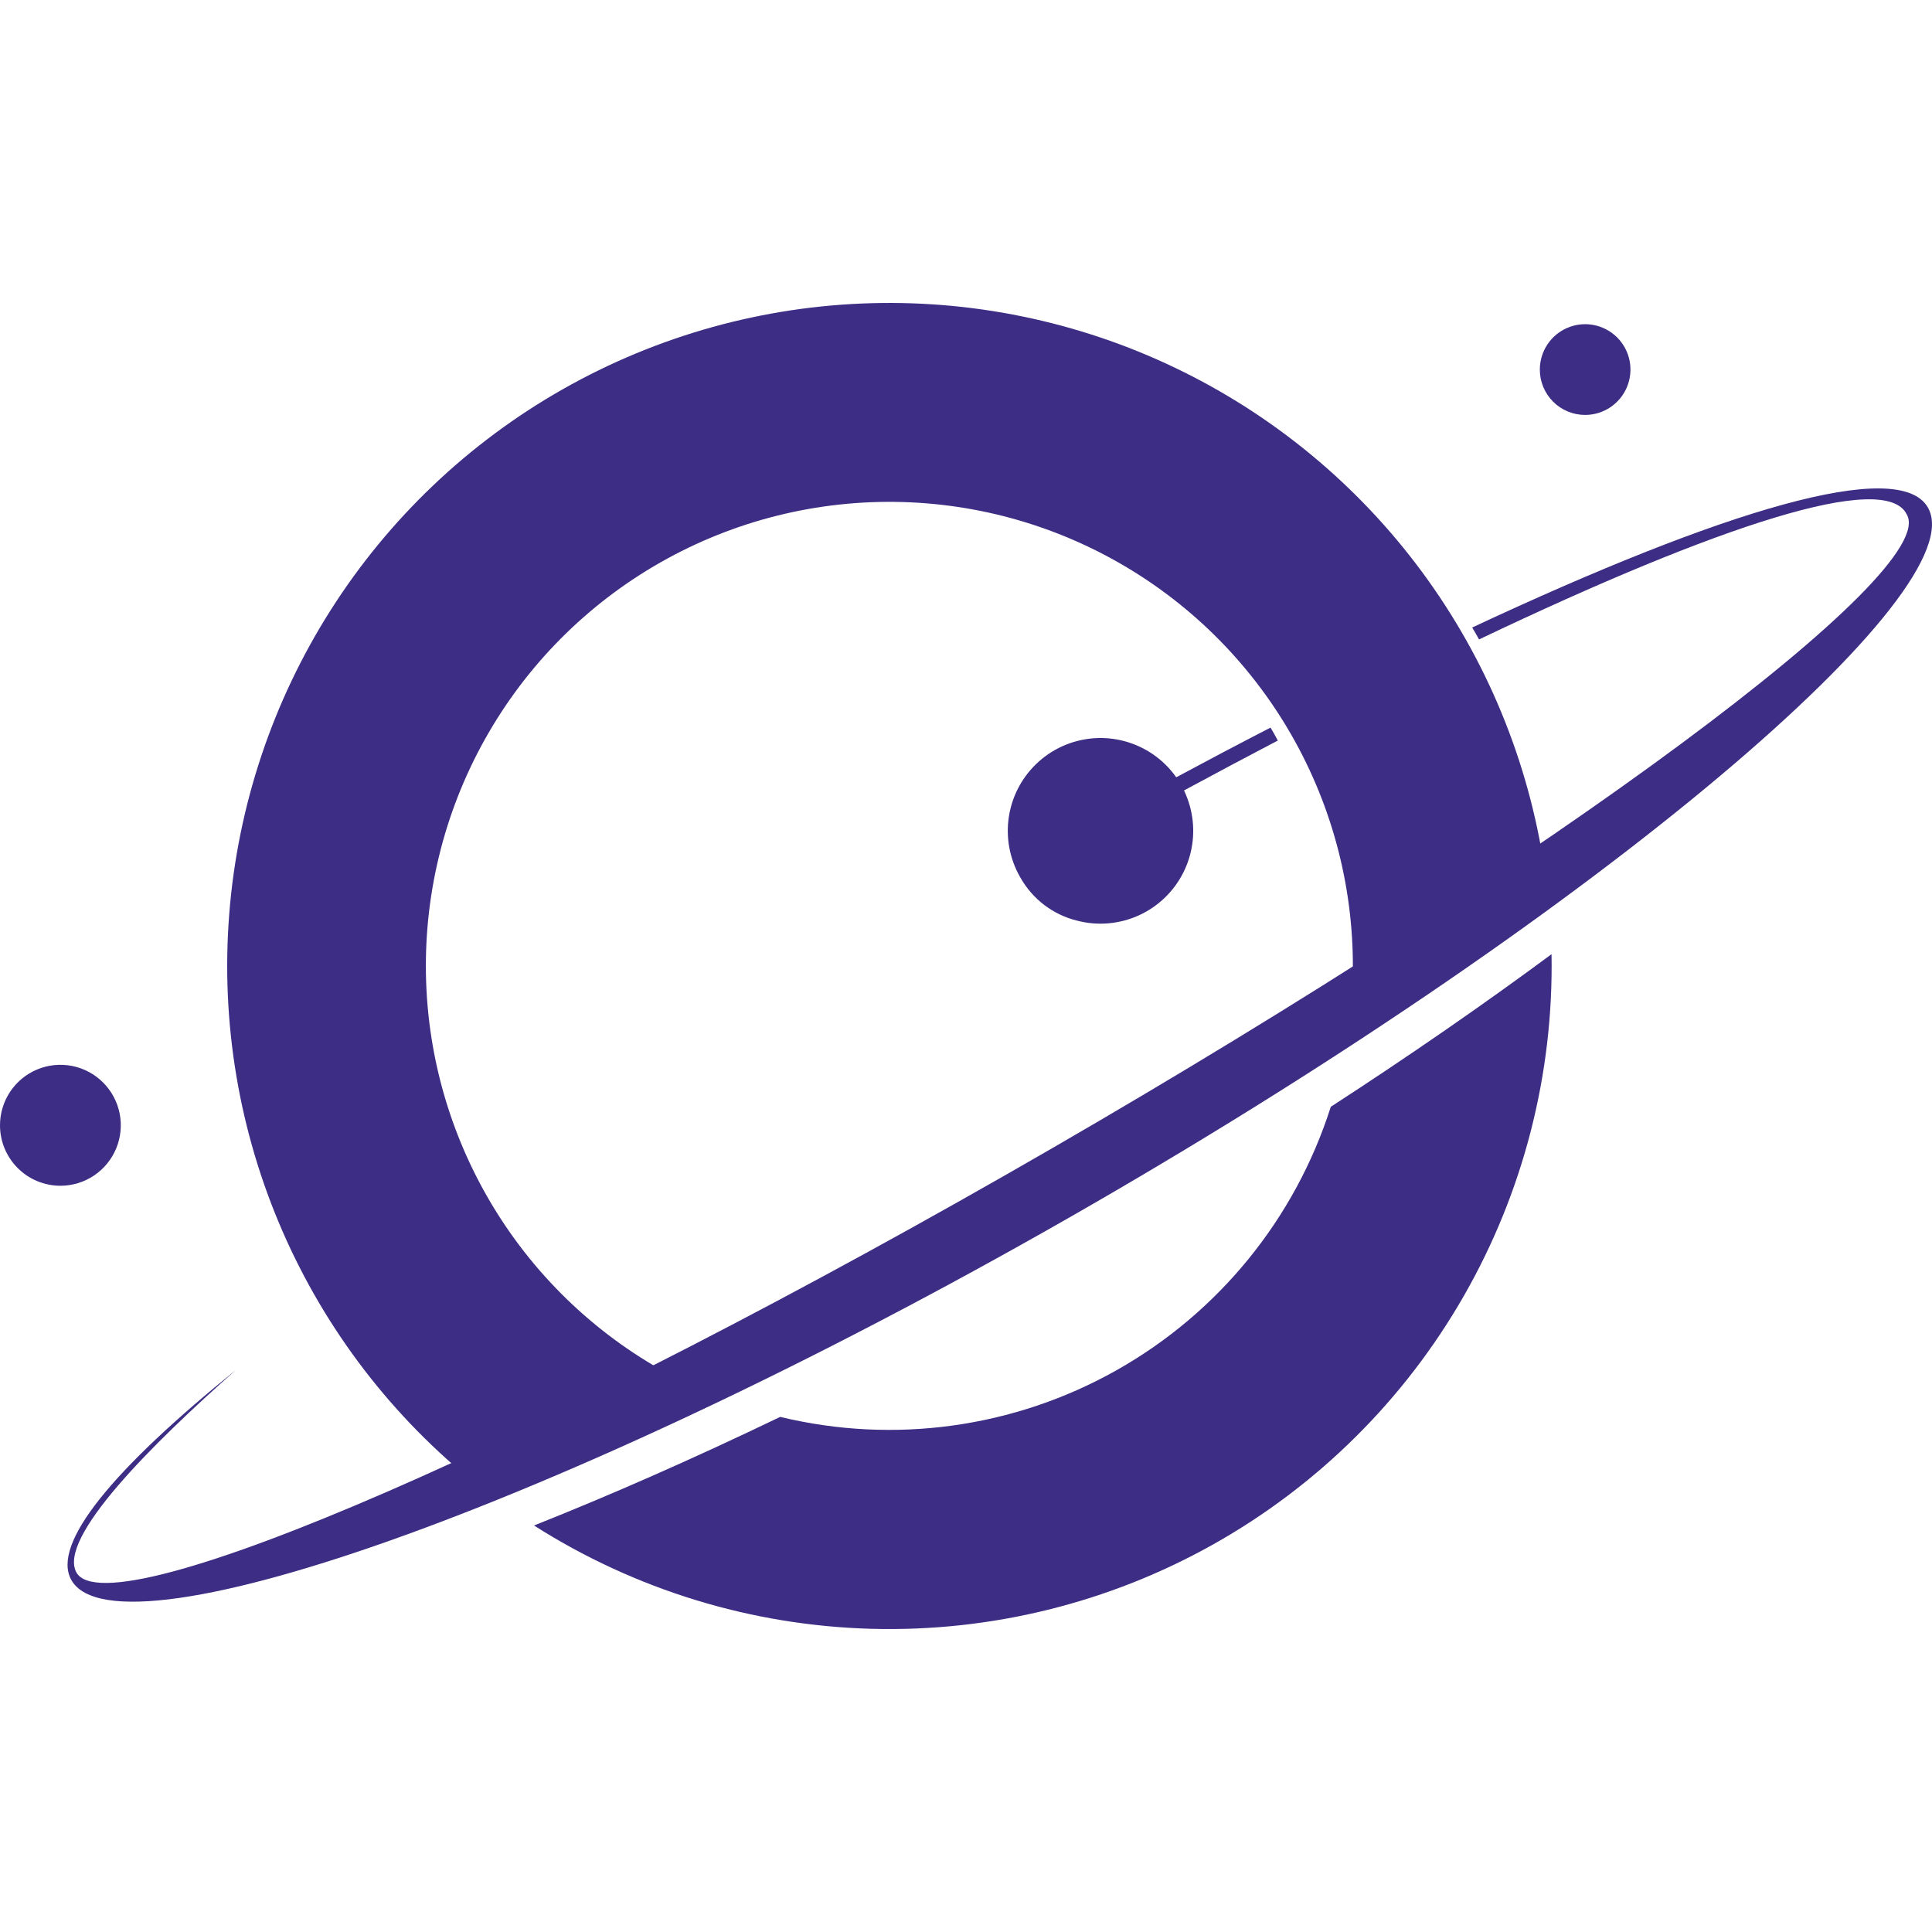
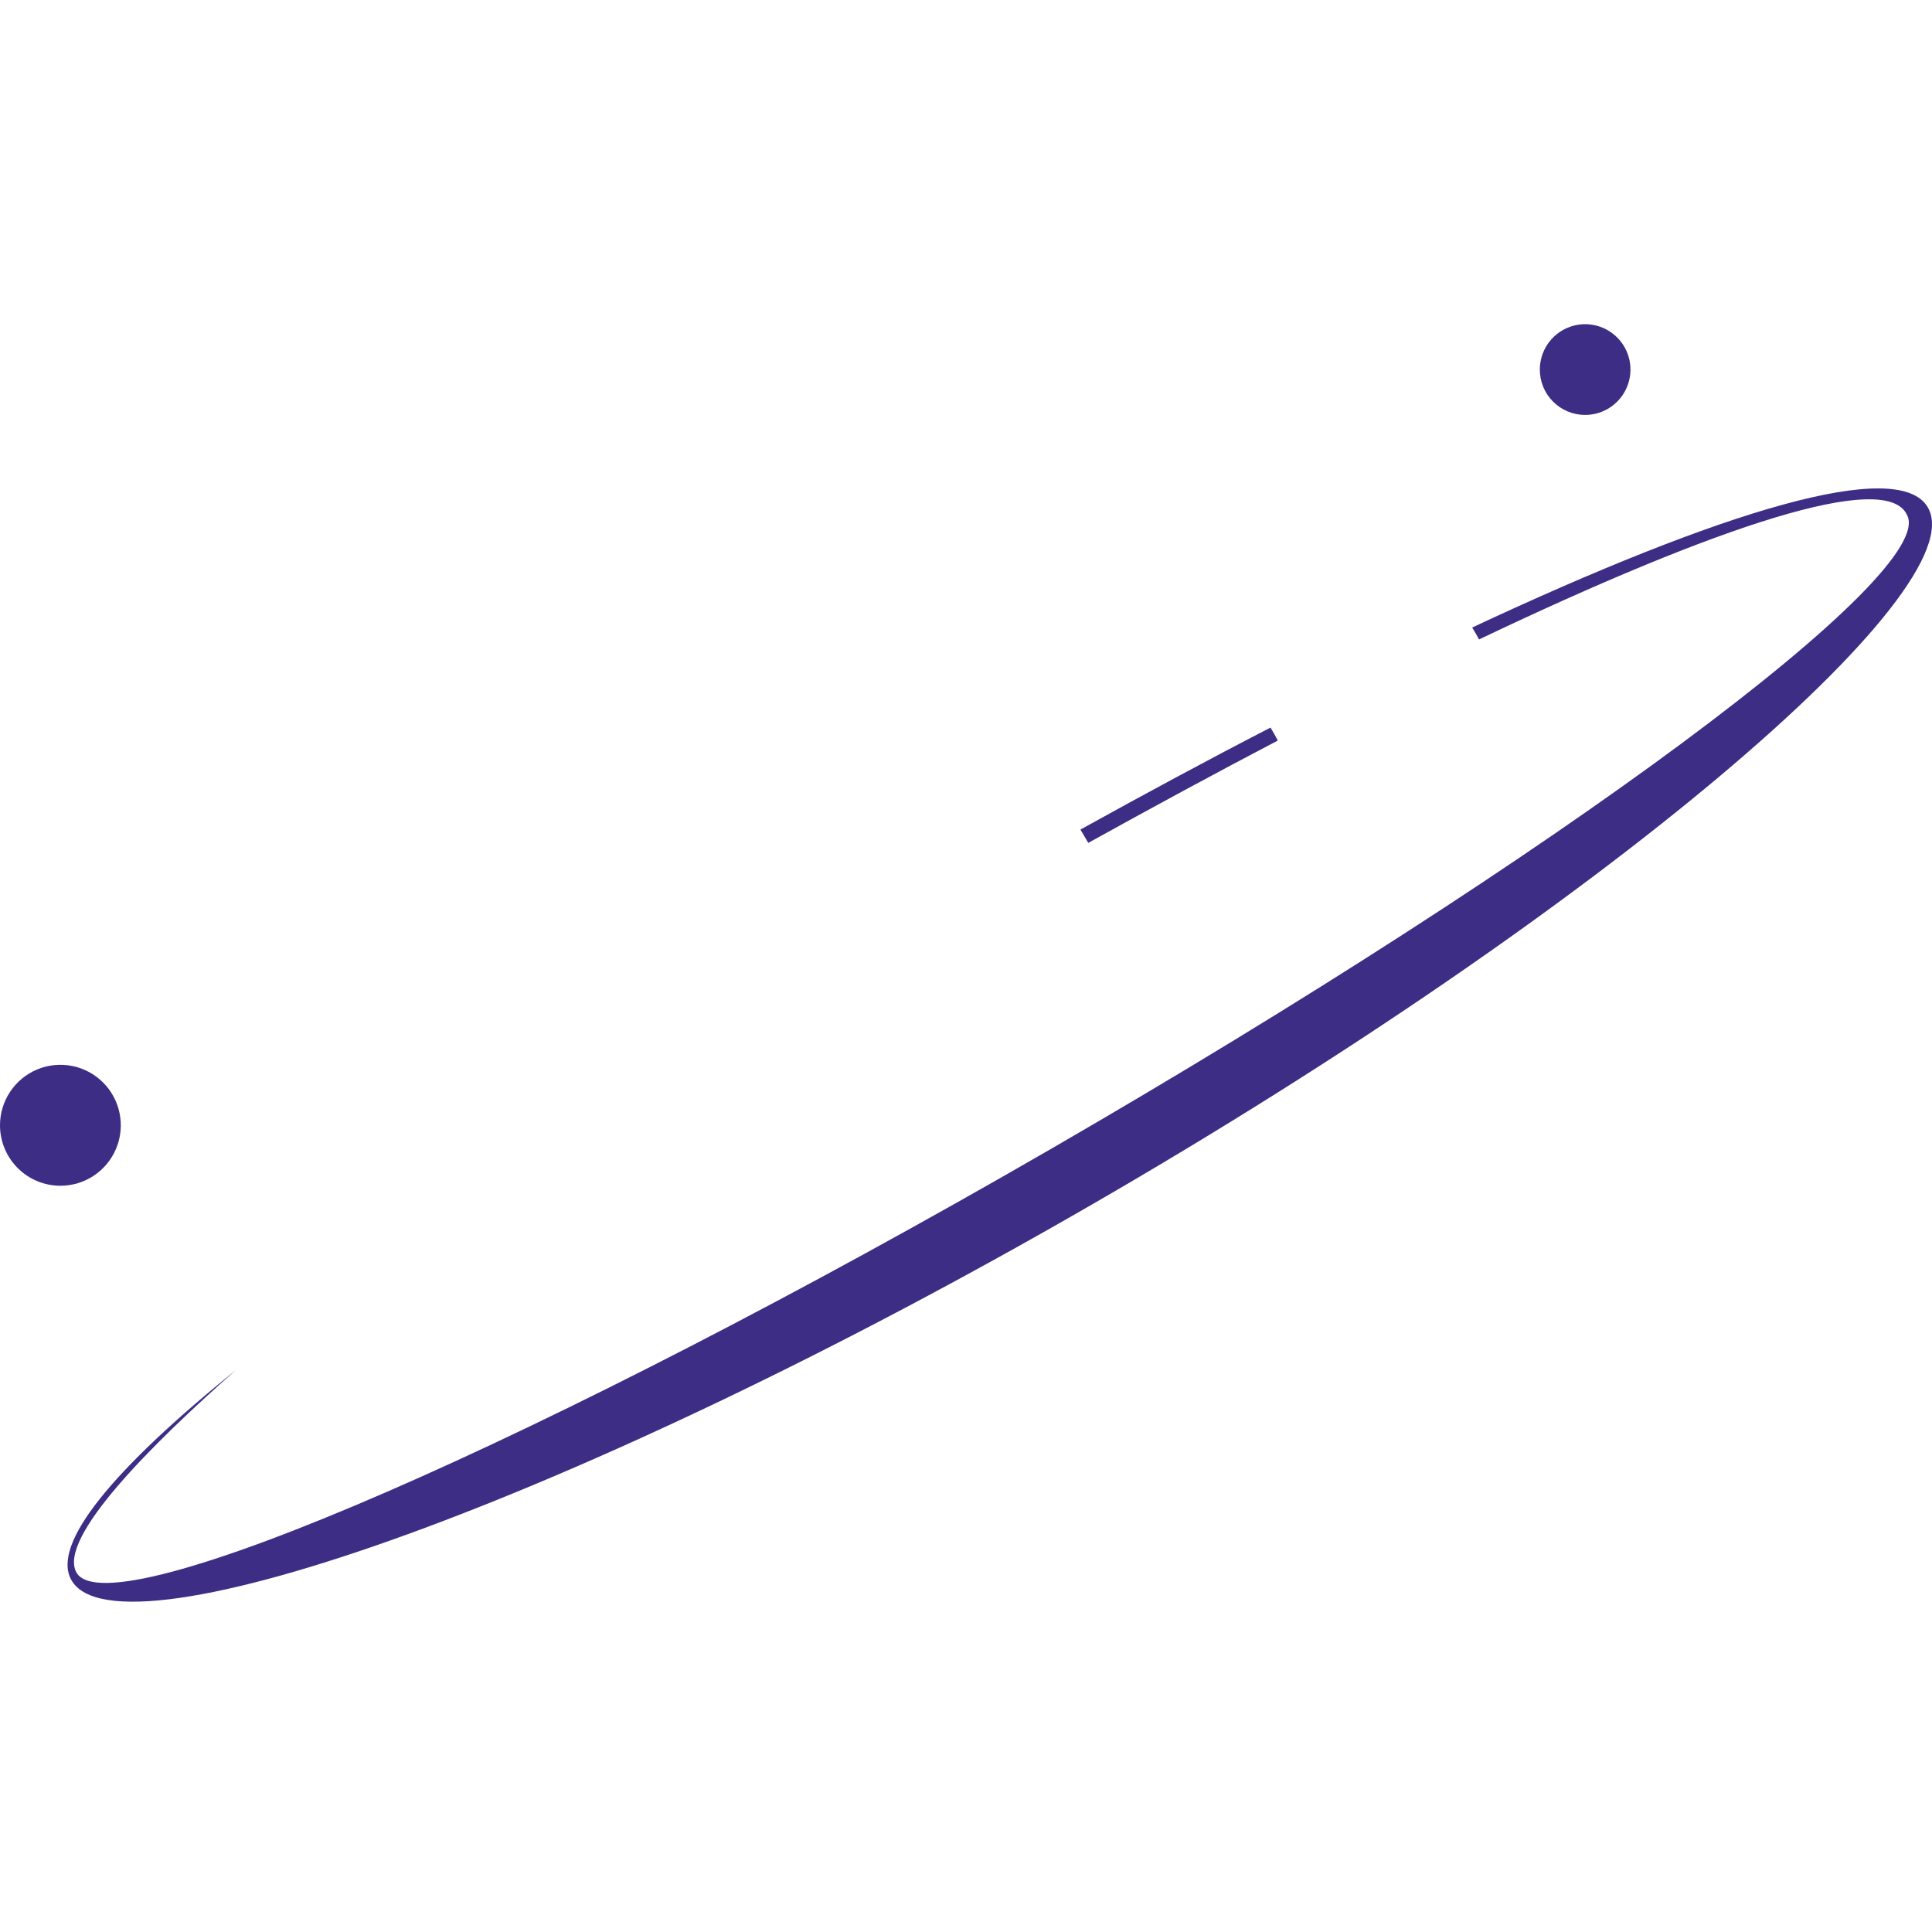
<svg xmlns="http://www.w3.org/2000/svg" id="Layer_1" viewBox="0 0 442 442">
-   <path d="M353.682,201.105c-3.252-24.619-12.492-48.063-26.908-68.271-14.416-20.209-33.568-36.565-55.773-47.631-22.205-11.067-46.784-16.506-71.579-15.84-24.795.666-49.048,7.417-70.628,19.66-21.581,12.243-39.829,29.603-53.142,50.556-13.314,20.953-21.285,44.859-23.214,69.618-1.929,24.758,2.242,49.612,12.148,72.38,9.906,22.767,25.244,42.751,44.667,58.197,14.87-6.629,31.129-14.368,48.398-23.048-17.467-8.378-32.308-21.386-42.913-37.611-10.605-16.226-16.569-35.049-17.245-54.428-.676-19.379,3.962-38.573,13.411-55.5,9.448-16.927,23.347-30.939,40.187-40.517,16.84-9.578,35.978-14.355,55.338-13.815,19.36.541,38.202,6.381,54.482,16.885,16.28,10.504,29.376,25.271,37.866,42.699,8.49,17.428,12.051,36.852,10.296,56.162,15.992-10.155,30.947-20.042,44.61-29.494ZM354.958,218.296c-15.305,11.335-32.265,23.076-50.502,34.916-8.146,25.579-25.669,47.119-49.04,60.282-23.371,13.163-50.856,16.972-76.921,10.66-19.991,9.62-38.956,17.949-56.324,24.846,23.099,14.708,49.747,22.876,77.112,23.634,27.365.758,54.423-5.92,78.3-19.327,23.877-13.406,43.679-33.039,57.303-56.811,13.624-23.773,20.56-50.796,20.071-78.2h0Z" style="fill:#3d2d85; fill-rule:evenodd;" />
  <path d="M362.647,94.926c2.051,0,4.055-.609,5.759-1.749,1.705-1.141,3.034-2.761,3.819-4.658.785-1.897.99-3.983.59-5.997-.4-2.013-1.387-3.863-2.837-5.314-1.45-1.452-3.297-2.44-5.308-2.841-2.011-.401-4.096-.195-5.99.591-1.895.786-3.514,2.116-4.652,3.823-1.139,1.707-1.748,3.714-1.748,5.766-.002,1.363.265,2.714.785,3.974.52,1.26,1.284,2.405,2.247,3.369.964.964,2.107,1.729,3.365,2.25,1.259.521,2.608.788,3.969.786h0Z" style="fill:#3d2d85; fill-rule:evenodd;" />
  <path d="M13.818,271.275c2.735,0,5.408-.812,7.681-2.334,2.273-1.522,4.045-3.685,5.089-6.216,1.045-2.53,1.316-5.314.779-7.999-.536-2.685-1.857-5.15-3.794-7.083s-4.402-3.248-7.086-3.776c-2.683-.529-5.463-.249-7.987.804-2.524,1.054-4.679,2.833-6.192,5.114C.795,252.066-.008,254.745,0,257.483c.011,3.662,1.472,7.17,4.062,9.755,2.59,2.586,6.098,4.037,9.756,4.037h0Z" style="fill:#3d2d85; fill-rule:evenodd;" />
-   <path d="M247.179,189.785c14.926-8.259,29.46-16.096,43.488-23.329.519.843,1.08,1.84,1.669,2.963-13.902,7.276-28.435,15.141-43.362,23.413l-1.795-3.048ZM441.05,116.09c-6.663-11.559-47.065.717-104.244,27.472.533.884,1.066,1.798,1.571,2.725,54.78-26.11,93.008-38.68,97.862-28.568,7.631,13.23-79.961,78.147-195.555,144.988-115.594,66.841-215.559,110.297-223.19,97.066-4.349-7.865,17.156-29.298,36.473-46.349-27.818,22.473-42.407,39.79-37.61,48.105,10.886,18.891,116.253-18.259,233.544-86.012,117.29-67.754,202.092-140.536,191.149-159.426Z" style="fill:#3d2d85; fill-rule:evenodd;" />
-   <path d="M233.445,200.77c-2.472-4.247-3.396-9.22-2.614-14.073.781-4.852,3.219-9.283,6.899-12.536,3.679-3.254,8.372-5.129,13.278-5.306,4.906-.177,9.721,1.355,13.625,4.335,3.904,2.98,6.654,7.224,7.782,12.007,1.128,4.783.564,9.811-1.596,14.224-2.16,4.414-5.782,7.941-10.249,9.979-4.467,2.039-9.502,2.463-14.246,1.201-2.702-.676-5.237-1.896-7.452-3.587-2.214-1.69-4.061-3.816-5.426-6.245h0Z" style="fill:#3d2d85;" />
+   <path d="M247.179,189.785c14.926-8.259,29.46-16.096,43.488-23.329.519.843,1.08,1.84,1.669,2.963-13.902,7.276-28.435,15.141-43.362,23.413ZM441.05,116.09c-6.663-11.559-47.065.717-104.244,27.472.533.884,1.066,1.798,1.571,2.725,54.78-26.11,93.008-38.68,97.862-28.568,7.631,13.23-79.961,78.147-195.555,144.988-115.594,66.841-215.559,110.297-223.19,97.066-4.349-7.865,17.156-29.298,36.473-46.349-27.818,22.473-42.407,39.79-37.61,48.105,10.886,18.891,116.253-18.259,233.544-86.012,117.29-67.754,202.092-140.536,191.149-159.426Z" style="fill:#3d2d85; fill-rule:evenodd;" />
</svg>